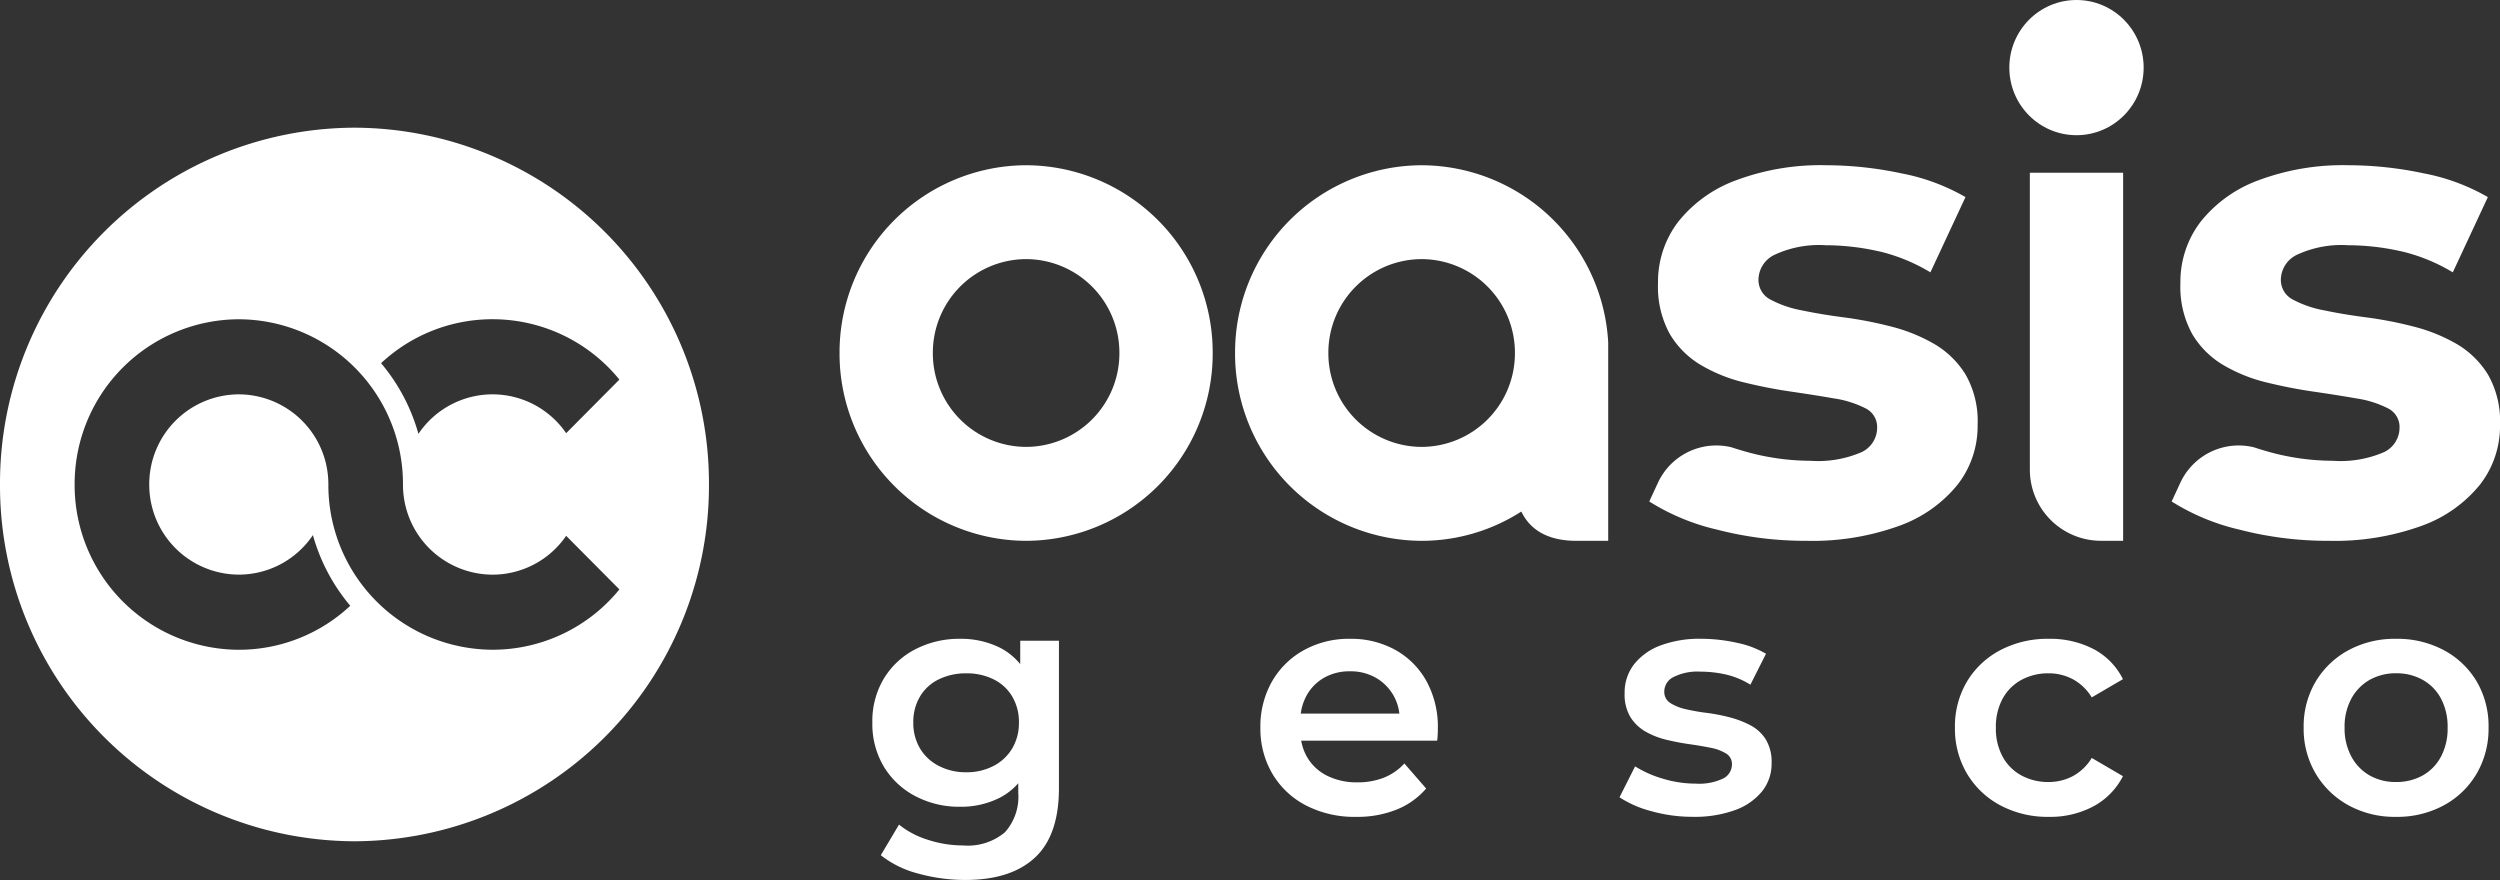
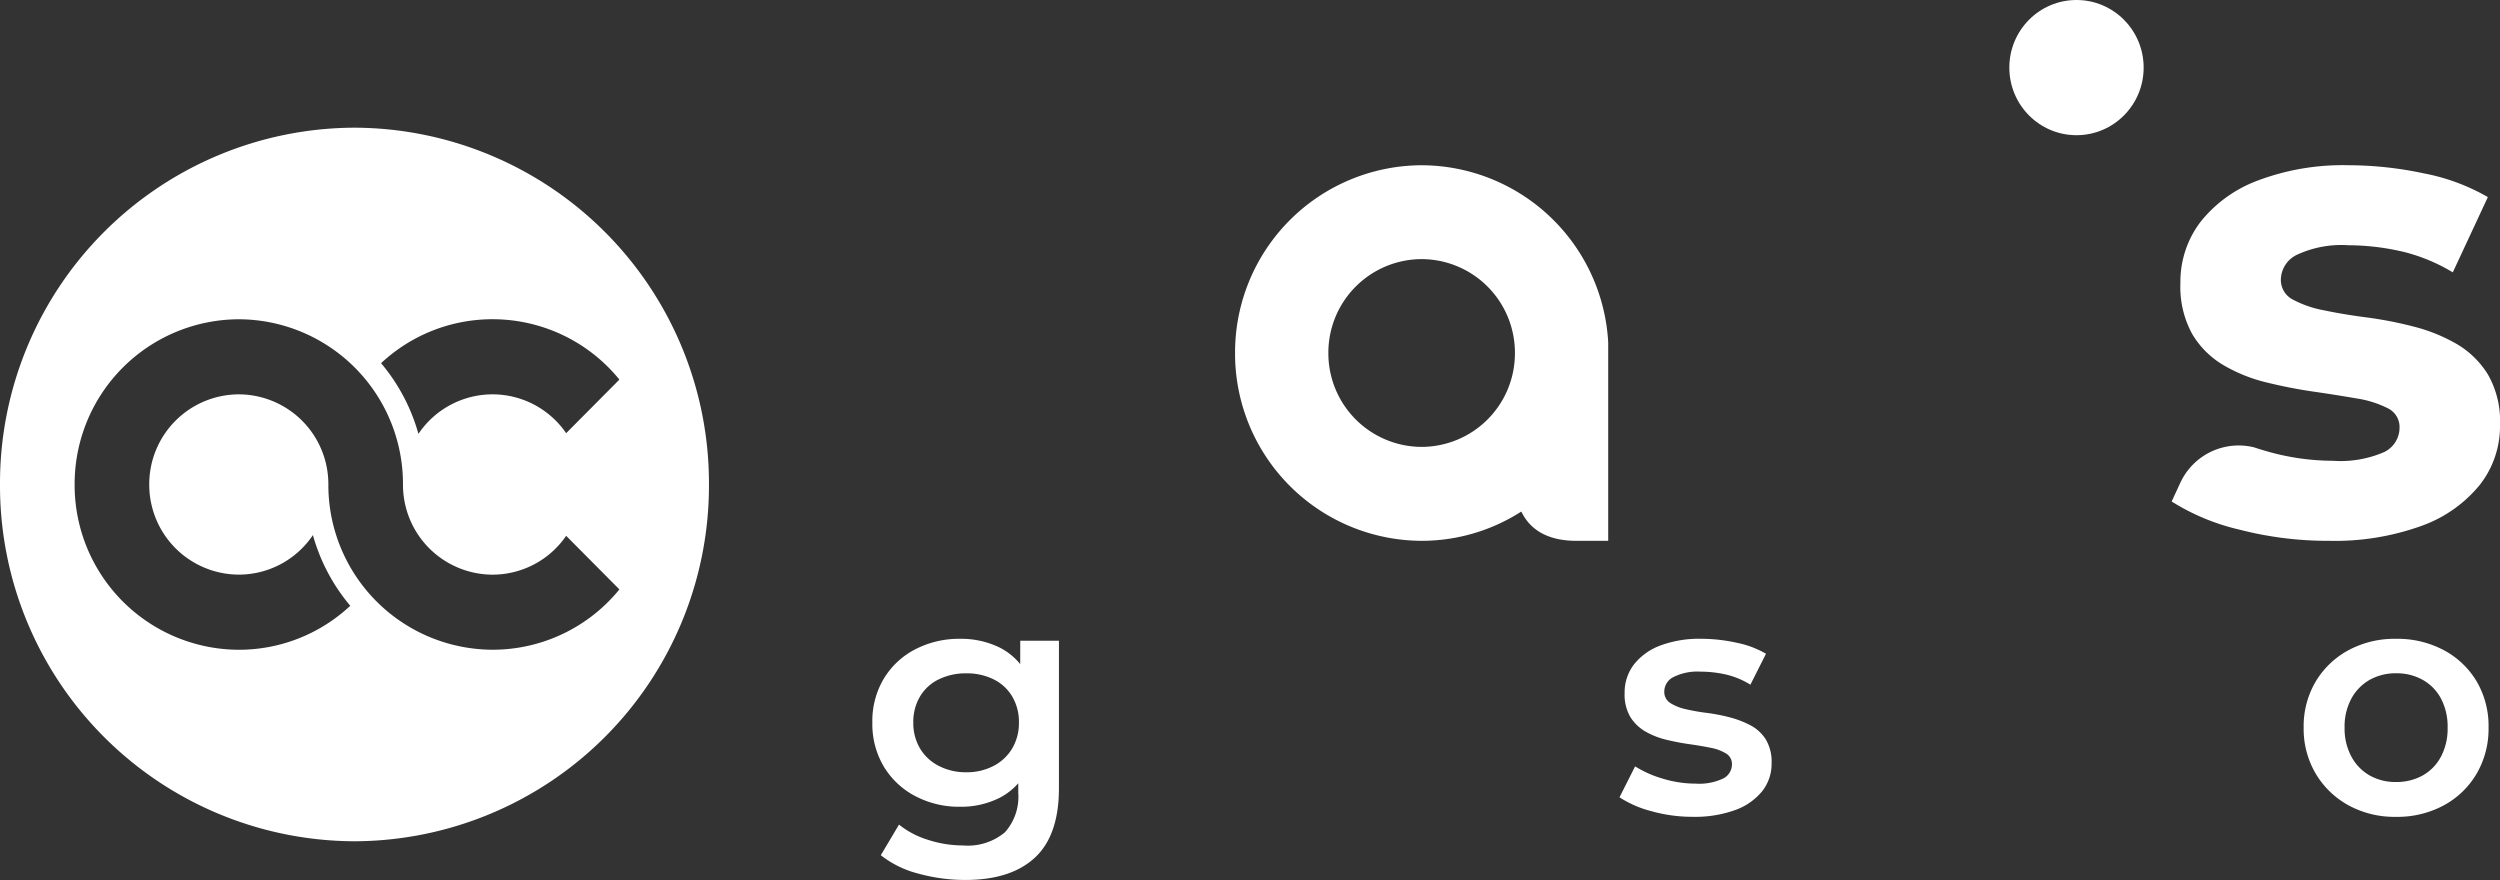
<svg xmlns="http://www.w3.org/2000/svg" width="250" height="88" viewBox="0 0 250 88">
  <rect x="0" y="0" width="250" height="88" fill="#333333" stroke="none" />
  <g id="logo-oasis-gesco-blanc" transform="translate(-4680 6630)">
    <g id="Groupe_10254" data-name="Groupe 10254">
      <g id="Groupe_10253" data-name="Groupe 10253">
        <path id="Tracé_79086" data-name="Tracé 79086" d="M4822.163-6613.475a18.718,18.718,0,0,0-18.656,18.778,18.719,18.719,0,0,0,18.656,18.779,18.428,18.428,0,0,0,9.969-2.928c.876,1.834,2.659,2.928,5.5,2.928h3.189v-19.836A18.745,18.745,0,0,0,4822.163-6613.475Zm9.33,18.8a9.357,9.357,0,0,1-9.33,9.365,9.36,9.36,0,0,1-9.327-9.39,9.358,9.358,0,0,1,9.327-9.389,9.361,9.361,0,0,1,9.33,9.368Z" fill="#fff" />
        <path id="Tracé_79087" data-name="Tracé 79087" d="M4928.786-6592.561a9.018,9.018,0,0,0-3.135-3.051,16.841,16.841,0,0,0-4.281-1.729,39.235,39.235,0,0,0-4.687-.915q-2.325-.3-4.281-.712a10.752,10.752,0,0,1-3.135-1.084,2.2,2.2,0,0,1-1.18-2.034,2.8,2.8,0,0,1,1.618-2.441,10.53,10.53,0,0,1,5.124-.949,24.366,24.366,0,0,1,5.158.577c.147.031.294.066.441.1a17.98,17.98,0,0,1,4.852,2.033l3.506-7.525a20.47,20.47,0,0,0-6.405-2.373,36.429,36.429,0,0,0-7.552-.813,24.09,24.09,0,0,0-9.034,1.525,13.157,13.157,0,0,0-5.765,4.169,9.877,9.877,0,0,0-1.989,6.1,9.766,9.766,0,0,0,1.18,5.084,8.833,8.833,0,0,0,3.135,3.119,15.8,15.8,0,0,0,4.315,1.728q2.36.578,4.686.915t4.282.678a10.315,10.315,0,0,1,3.135.983,2.078,2.078,0,0,1,1.18,1.932,2.71,2.71,0,0,1-1.517,2.441,10.942,10.942,0,0,1-5.158.881,24.088,24.088,0,0,1-6.709-.983q-.6-.173-1.167-.362h0l0,0a6.433,6.433,0,0,0-7.378,3.559h0l-.86,1.856a22.027,22.027,0,0,0,6.777,2.814,35.175,35.175,0,0,0,8.933,1.119,25.5,25.5,0,0,0,9.271-1.492,13.27,13.27,0,0,0,5.832-4.1,9.519,9.519,0,0,0,2.023-6A9.378,9.378,0,0,0,4928.786-6592.561Z" fill="#fff" />
-         <path id="Tracé_79088" data-name="Tracé 79088" d="M4873.412-6595.612a16.83,16.83,0,0,0-4.281-1.729,39.22,39.22,0,0,0-4.686-.915q-2.326-.3-4.282-.712a10.751,10.751,0,0,1-3.135-1.084,2.2,2.2,0,0,1-1.18-2.034,2.8,2.8,0,0,1,1.618-2.441,10.531,10.531,0,0,1,5.125-.949,24.384,24.384,0,0,1,5.158.577c.147.031.294.066.44.1a17.97,17.97,0,0,1,4.852,2.033l3.507-7.525a20.473,20.473,0,0,0-6.406-2.373,36.428,36.428,0,0,0-7.551-.813,24.1,24.1,0,0,0-9.035,1.525,13.157,13.157,0,0,0-5.765,4.169,9.875,9.875,0,0,0-1.989,6.1,9.766,9.766,0,0,0,1.18,5.084,8.838,8.838,0,0,0,3.135,3.119,15.786,15.786,0,0,0,4.315,1.728q2.359.578,4.686.915t4.282.678a10.314,10.314,0,0,1,3.135.983,2.078,2.078,0,0,1,1.18,1.932,2.711,2.711,0,0,1-1.517,2.441,10.94,10.94,0,0,1-5.158.881,24.086,24.086,0,0,1-6.709-.983q-.6-.173-1.167-.362h0l0,0a6.433,6.433,0,0,0-7.378,3.559h0l-.86,1.856a22.041,22.041,0,0,0,6.777,2.814,35.179,35.179,0,0,0,8.933,1.119,25.493,25.493,0,0,0,9.271-1.492,13.267,13.267,0,0,0,5.832-4.1,9.519,9.519,0,0,0,2.023-6,9.378,9.378,0,0,0-1.213-5.05A9.032,9.032,0,0,0,4873.412-6595.612Z" fill="#fff" />
-         <path id="Tracé_79089" data-name="Tracé 79089" d="M4882.985-6583.057v0a7.112,7.112,0,0,0,7.089,7.135h2.239v-36.806h-9.328Z" fill="#fff" />
        <ellipse id="Ellipse_167" data-name="Ellipse 167" cx="6.716" cy="6.76" rx="6.716" ry="6.76" transform="translate(4880.933 -6630)" fill="#fff" />
-         <path id="Tracé_79090" data-name="Tracé 79090" d="M4782.612-6613.475a18.718,18.718,0,0,0-18.657,18.778,18.719,18.719,0,0,0,18.657,18.779,18.719,18.719,0,0,0,18.657-18.779A18.718,18.718,0,0,0,4782.612-6613.475Zm9.328,18.8a9.356,9.356,0,0,1-9.329,9.365,9.359,9.359,0,0,1-9.327-9.39,9.357,9.357,0,0,1,9.327-9.389,9.359,9.359,0,0,1,9.329,9.367Z" fill="#fff" />
      </g>
      <path id="Tracé_79091" data-name="Tracé 79091" d="M4715.448-6617.231A35.565,35.565,0,0,0,4680-6581.552a35.564,35.564,0,0,0,35.448,35.679,35.564,35.564,0,0,0,35.448-35.679A35.564,35.564,0,0,0,4715.448-6617.231Zm13.806,19.154a16.344,16.344,0,0,1,12.686,6.036l-5.324,5.359a8.929,8.929,0,0,0-7.362-3.883,8.931,8.931,0,0,0-7.411,3.952,18.784,18.784,0,0,0-3.736-7.068A16.3,16.3,0,0,1,4729.254-6598.077Zm0,33.05a16.471,16.471,0,0,1-16.418-16.525,8.984,8.984,0,0,0-8.955-9.013,8.985,8.985,0,0,0-8.956,9.013,8.986,8.986,0,0,0,8.956,9.014,8.928,8.928,0,0,0,7.41-3.953,18.784,18.784,0,0,0,3.736,7.068,16.3,16.3,0,0,1-11.146,4.4,16.471,16.471,0,0,1-16.418-16.525,16.472,16.472,0,0,1,16.418-16.525,16.471,16.471,0,0,1,16.417,16.525,8.986,8.986,0,0,0,8.956,9.014,8.93,8.93,0,0,0,7.362-3.884l5.324,5.359A16.344,16.344,0,0,1,4729.254-6565.027Z" fill="#fff" />
    </g>
    <g id="Groupe_10255" data-name="Groupe 10255">
      <path id="Tracé_79092" data-name="Tracé 79092" d="M4782.022-6563.589a6.344,6.344,0,0,0-2.047-1.651,8.735,8.735,0,0,0-3.965-.879,9.53,9.53,0,0,0-4.469,1.041,7.9,7.9,0,0,0-3.152,2.93,8.25,8.25,0,0,0-1.154,4.394,8.31,8.31,0,0,0,1.154,4.427,7.993,7.993,0,0,0,3.152,2.945,9.394,9.394,0,0,0,4.469,1.058,8.6,8.6,0,0,0,3.965-.9,6.4,6.4,0,0,0,1.852-1.449v.945a5.336,5.336,0,0,1-1.332,3.954,5.768,5.768,0,0,1-4.192,1.318,11.288,11.288,0,0,1-3.527-.569,8.678,8.678,0,0,1-2.876-1.514l-1.82,3.06a10.052,10.052,0,0,0,3.754,1.839,17.517,17.517,0,0,0,4.7.635q4.55,0,6.955-2.23t2.405-6.949v-14.745h-3.868Zm-.795,8.423a4.645,4.645,0,0,1-1.87,1.757,5.74,5.74,0,0,1-2.729.635,5.839,5.839,0,0,1-2.747-.635,4.611,4.611,0,0,1-1.885-1.757,4.975,4.975,0,0,1-.666-2.588,4.975,4.975,0,0,1,.666-2.588,4.407,4.407,0,0,1,1.885-1.725,6.121,6.121,0,0,1,2.747-.6,6.015,6.015,0,0,1,2.729.6,4.436,4.436,0,0,1,1.87,1.725,4.989,4.989,0,0,1,.666,2.588A4.989,4.989,0,0,1,4781.227-6555.166Z" fill="#fff" />
-       <path id="Tracé_79093" data-name="Tracé 79093" d="M4819.527-6565.012a9.11,9.11,0,0,0-4.517-1.107,9.305,9.305,0,0,0-4.631,1.139,8.281,8.281,0,0,0-3.186,3.141,9.058,9.058,0,0,0-1.153,4.606,8.881,8.881,0,0,0,1.186,4.589,8.354,8.354,0,0,0,3.347,3.174,10.566,10.566,0,0,0,5.054,1.155,10.527,10.527,0,0,0,4.047-.732,7.632,7.632,0,0,0,2.94-2.1l-2.176-2.506a5.6,5.6,0,0,1-2.081,1.432,7.175,7.175,0,0,1-2.632.456,6.6,6.6,0,0,1-2.991-.651,4.763,4.763,0,0,1-2.014-1.855,4.988,4.988,0,0,1-.6-1.66h13.6c.021-.2.037-.4.049-.619s.016-.412.016-.586a9.523,9.523,0,0,0-1.138-4.751A8,8,0,0,0,4819.527-6565.012Zm-8.888,4.6a4.606,4.606,0,0,1,1.755-1.806,5.113,5.113,0,0,1,2.616-.651,5.057,5.057,0,0,1,2.584.651,4.758,4.758,0,0,1,1.77,1.79,4.7,4.7,0,0,1,.572,1.79h-9.86A5.121,5.121,0,0,1,4810.639-6560.407Z" fill="#fff" />
      <path id="Tracé_79094" data-name="Tracé 79094" d="M4855.033-6557.477a9.722,9.722,0,0,0-2.1-.8,18.572,18.572,0,0,0-2.292-.439,19.655,19.655,0,0,1-2.1-.374,4.757,4.757,0,0,1-1.528-.619,1.314,1.314,0,0,1-.584-1.172,1.618,1.618,0,0,1,.893-1.4,5.334,5.334,0,0,1,2.746-.554,11.54,11.54,0,0,1,2.486.277,8.2,8.2,0,0,1,2.487,1.026l1.559-3.093a9.6,9.6,0,0,0-2.957-1.107,16.6,16.6,0,0,0-3.543-.39,11.12,11.12,0,0,0-4.046.667,6.025,6.025,0,0,0-2.649,1.888,4.579,4.579,0,0,0-.942,2.881,4.4,4.4,0,0,0,.585,2.408,4.344,4.344,0,0,0,1.528,1.449,7.932,7.932,0,0,0,2.1.814q1.152.276,2.307.439t2.1.358a4.568,4.568,0,0,1,1.527.569,1.217,1.217,0,0,1,.585,1.091,1.581,1.581,0,0,1-.861,1.4,5.6,5.6,0,0,1-2.779.52,11.259,11.259,0,0,1-3.25-.488,11.045,11.045,0,0,1-2.795-1.237l-1.56,3.092a10.732,10.732,0,0,0,3.169,1.384,15.19,15.19,0,0,0,4.176.569,11.8,11.8,0,0,0,4.192-.667,6.159,6.159,0,0,0,2.714-1.872,4.411,4.411,0,0,0,.959-2.832,4.334,4.334,0,0,0-.585-2.375A4.033,4.033,0,0,0,4855.033-6557.477Z" fill="#fff" />
-       <path id="Tracé_79095" data-name="Tracé 79095" d="M4882.154-6562.018a5.576,5.576,0,0,1,2.7-.651,5.147,5.147,0,0,1,2.421.586,5.006,5.006,0,0,1,1.9,1.823l3.119-1.823a6.821,6.821,0,0,0-2.94-3.011,9.418,9.418,0,0,0-4.469-1.025,10.146,10.146,0,0,0-4.86,1.139,8.46,8.46,0,0,0-3.331,3.141,8.778,8.778,0,0,0-1.2,4.606,8.8,8.8,0,0,0,1.2,4.589,8.532,8.532,0,0,0,3.331,3.174,10.026,10.026,0,0,0,4.86,1.155,9.172,9.172,0,0,0,4.469-1.057,7.053,7.053,0,0,0,2.94-3.011l-3.119-1.823a5,5,0,0,1-1.9,1.823,5.164,5.164,0,0,1-2.421.585,5.576,5.576,0,0,1-2.7-.65,4.68,4.68,0,0,1-1.884-1.872,5.869,5.869,0,0,1-.683-2.913,5.873,5.873,0,0,1,.683-2.914A4.681,4.681,0,0,1,4882.154-6562.018Z" fill="#fff" />
      <path id="Tracé_79096" data-name="Tracé 79096" d="M4927.67-6561.855a8.442,8.442,0,0,0-3.282-3.125,9.889,9.889,0,0,0-4.794-1.139,9.719,9.719,0,0,0-4.745,1.139,8.546,8.546,0,0,0-3.283,3.141,8.778,8.778,0,0,0-1.2,4.606,8.8,8.8,0,0,0,1.2,4.589,8.622,8.622,0,0,0,3.283,3.174,9.6,9.6,0,0,0,4.745,1.155,9.772,9.772,0,0,0,4.794-1.155,8.473,8.473,0,0,0,3.282-3.174,8.881,8.881,0,0,0,1.186-4.589A8.837,8.837,0,0,0,4927.67-6561.855Zm-3.575,7.519a4.61,4.61,0,0,1-1.836,1.888,5.387,5.387,0,0,1-2.665.65,5.226,5.226,0,0,1-2.616-.65,4.735,4.735,0,0,1-1.836-1.888,5.9,5.9,0,0,1-.683-2.9,5.884,5.884,0,0,1,.683-2.914,4.764,4.764,0,0,1,1.836-1.871,5.291,5.291,0,0,1,2.648-.651,5.318,5.318,0,0,1,2.633.651,4.636,4.636,0,0,1,1.836,1.871,6,6,0,0,1,.667,2.914A6.024,6.024,0,0,1,4924.1-6554.336Z" fill="#fff" />
    </g>
  </g>
</svg>